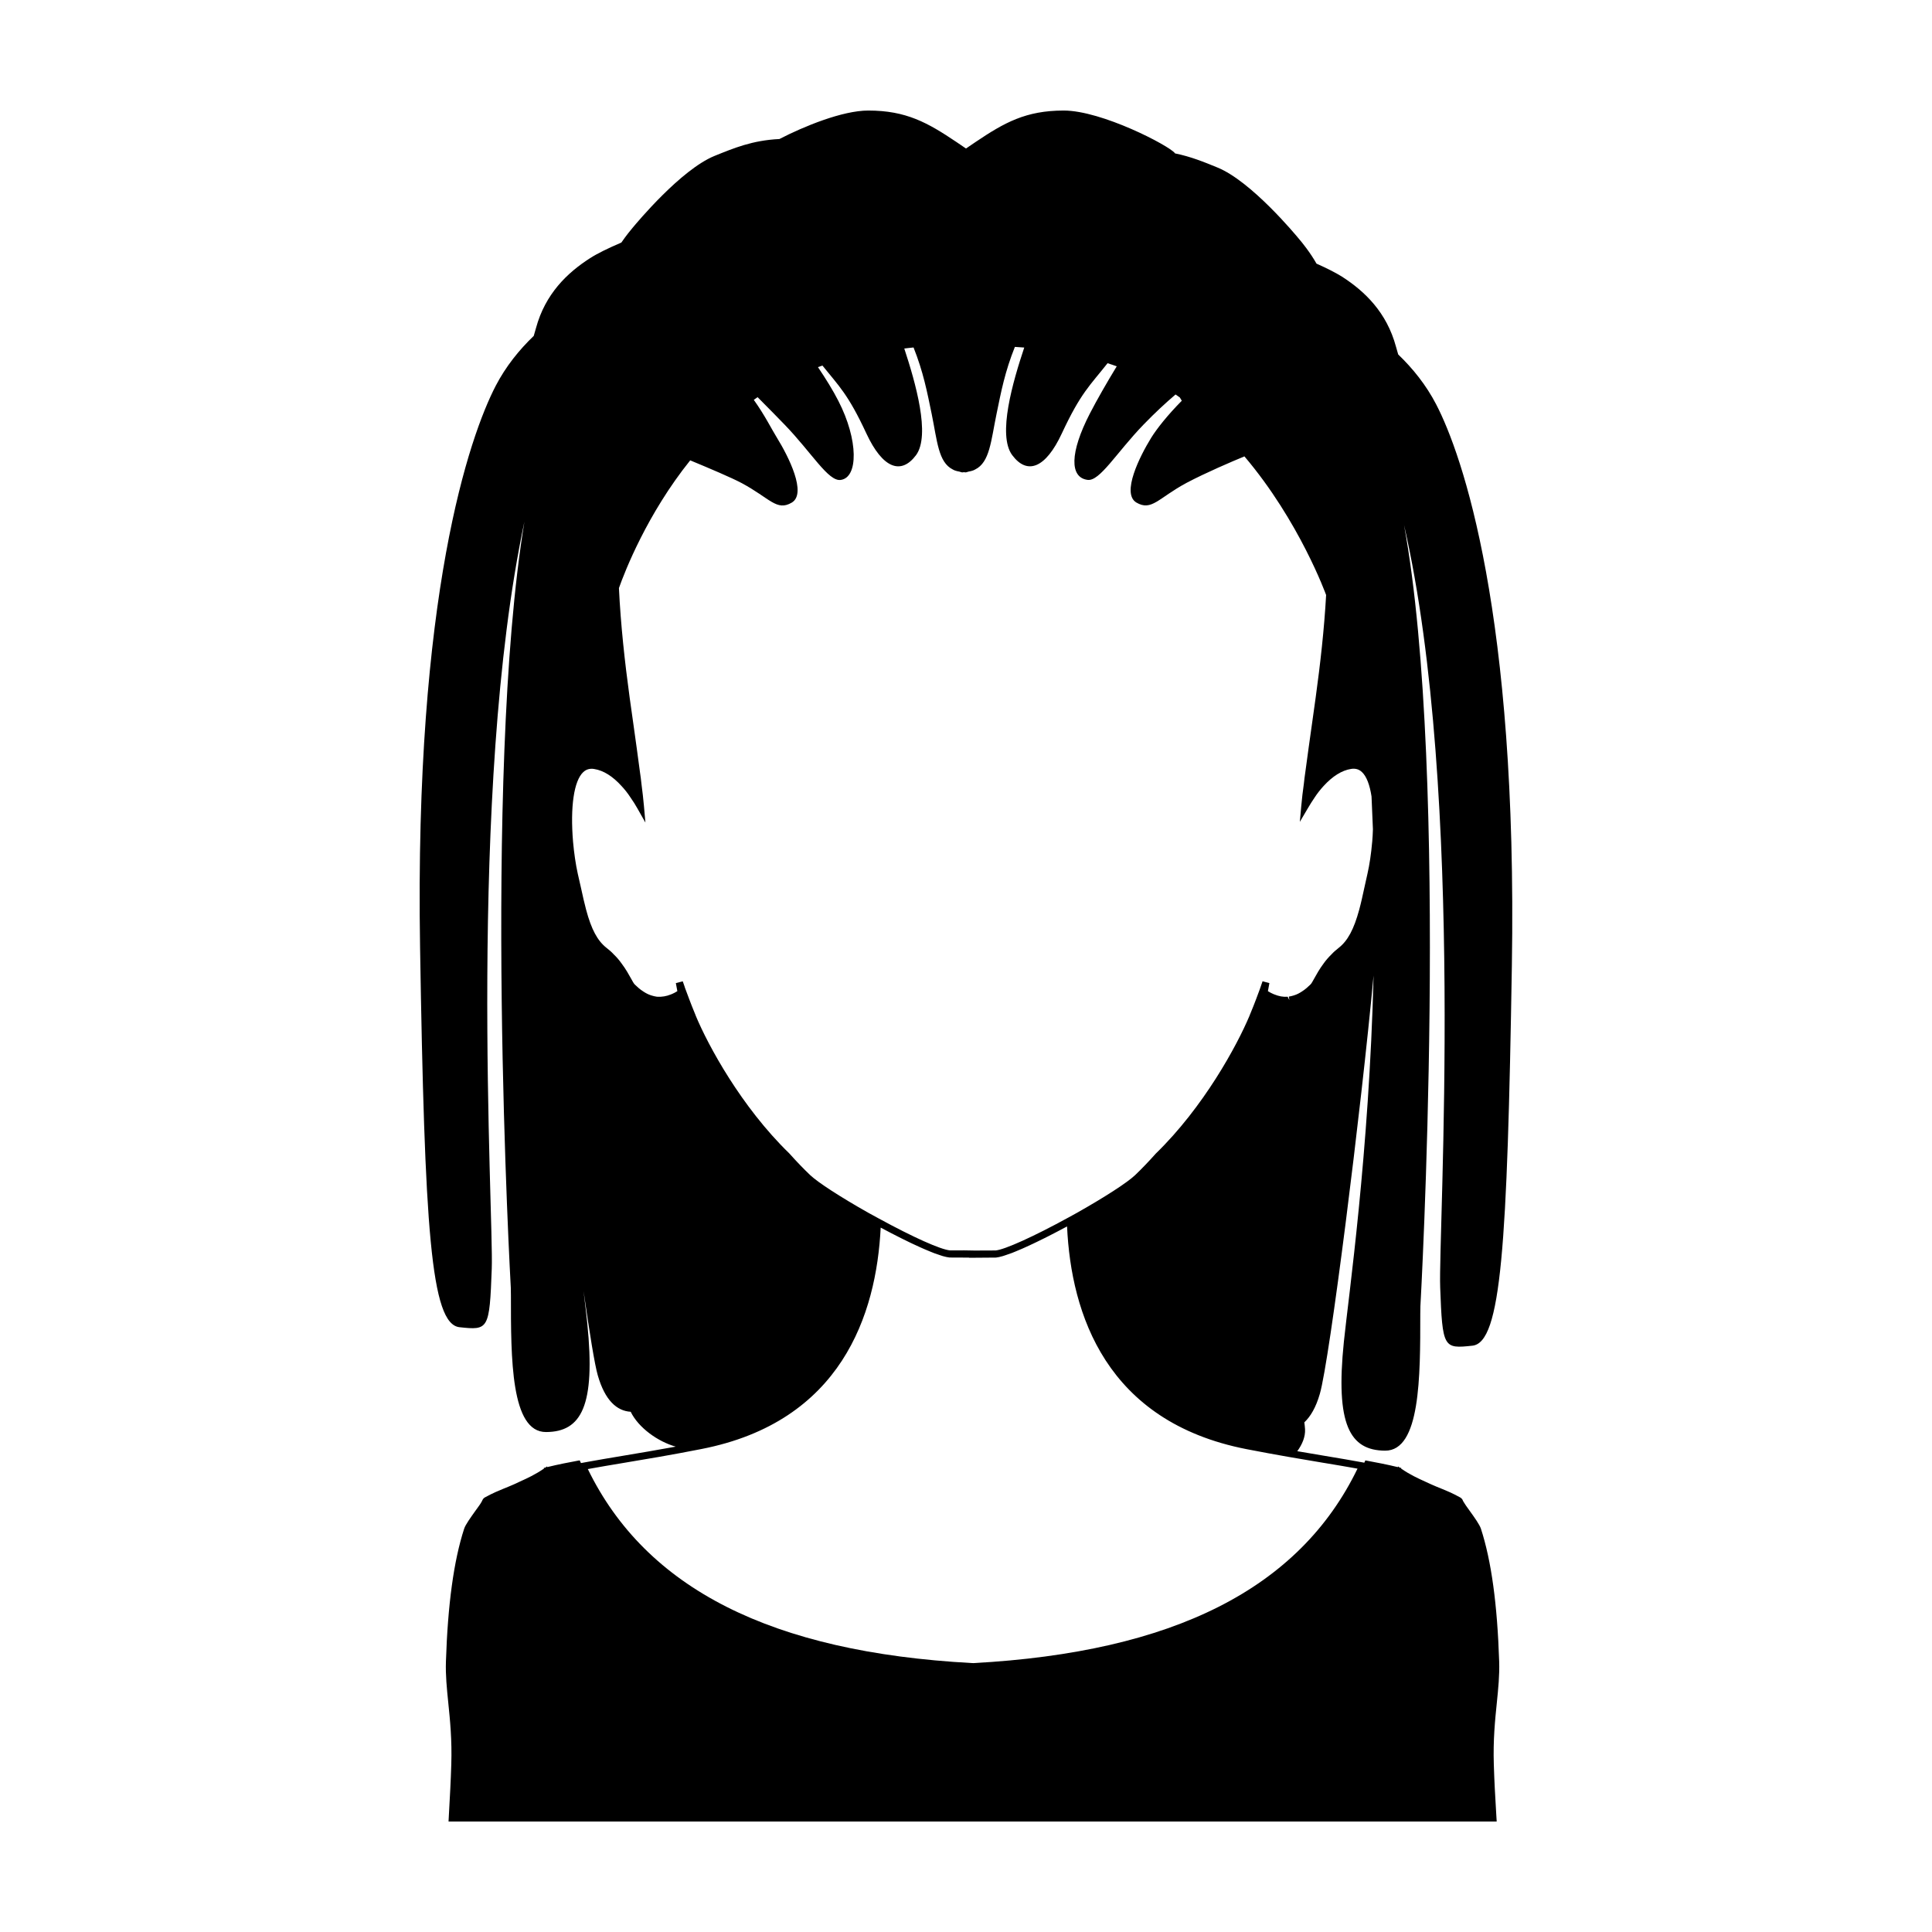
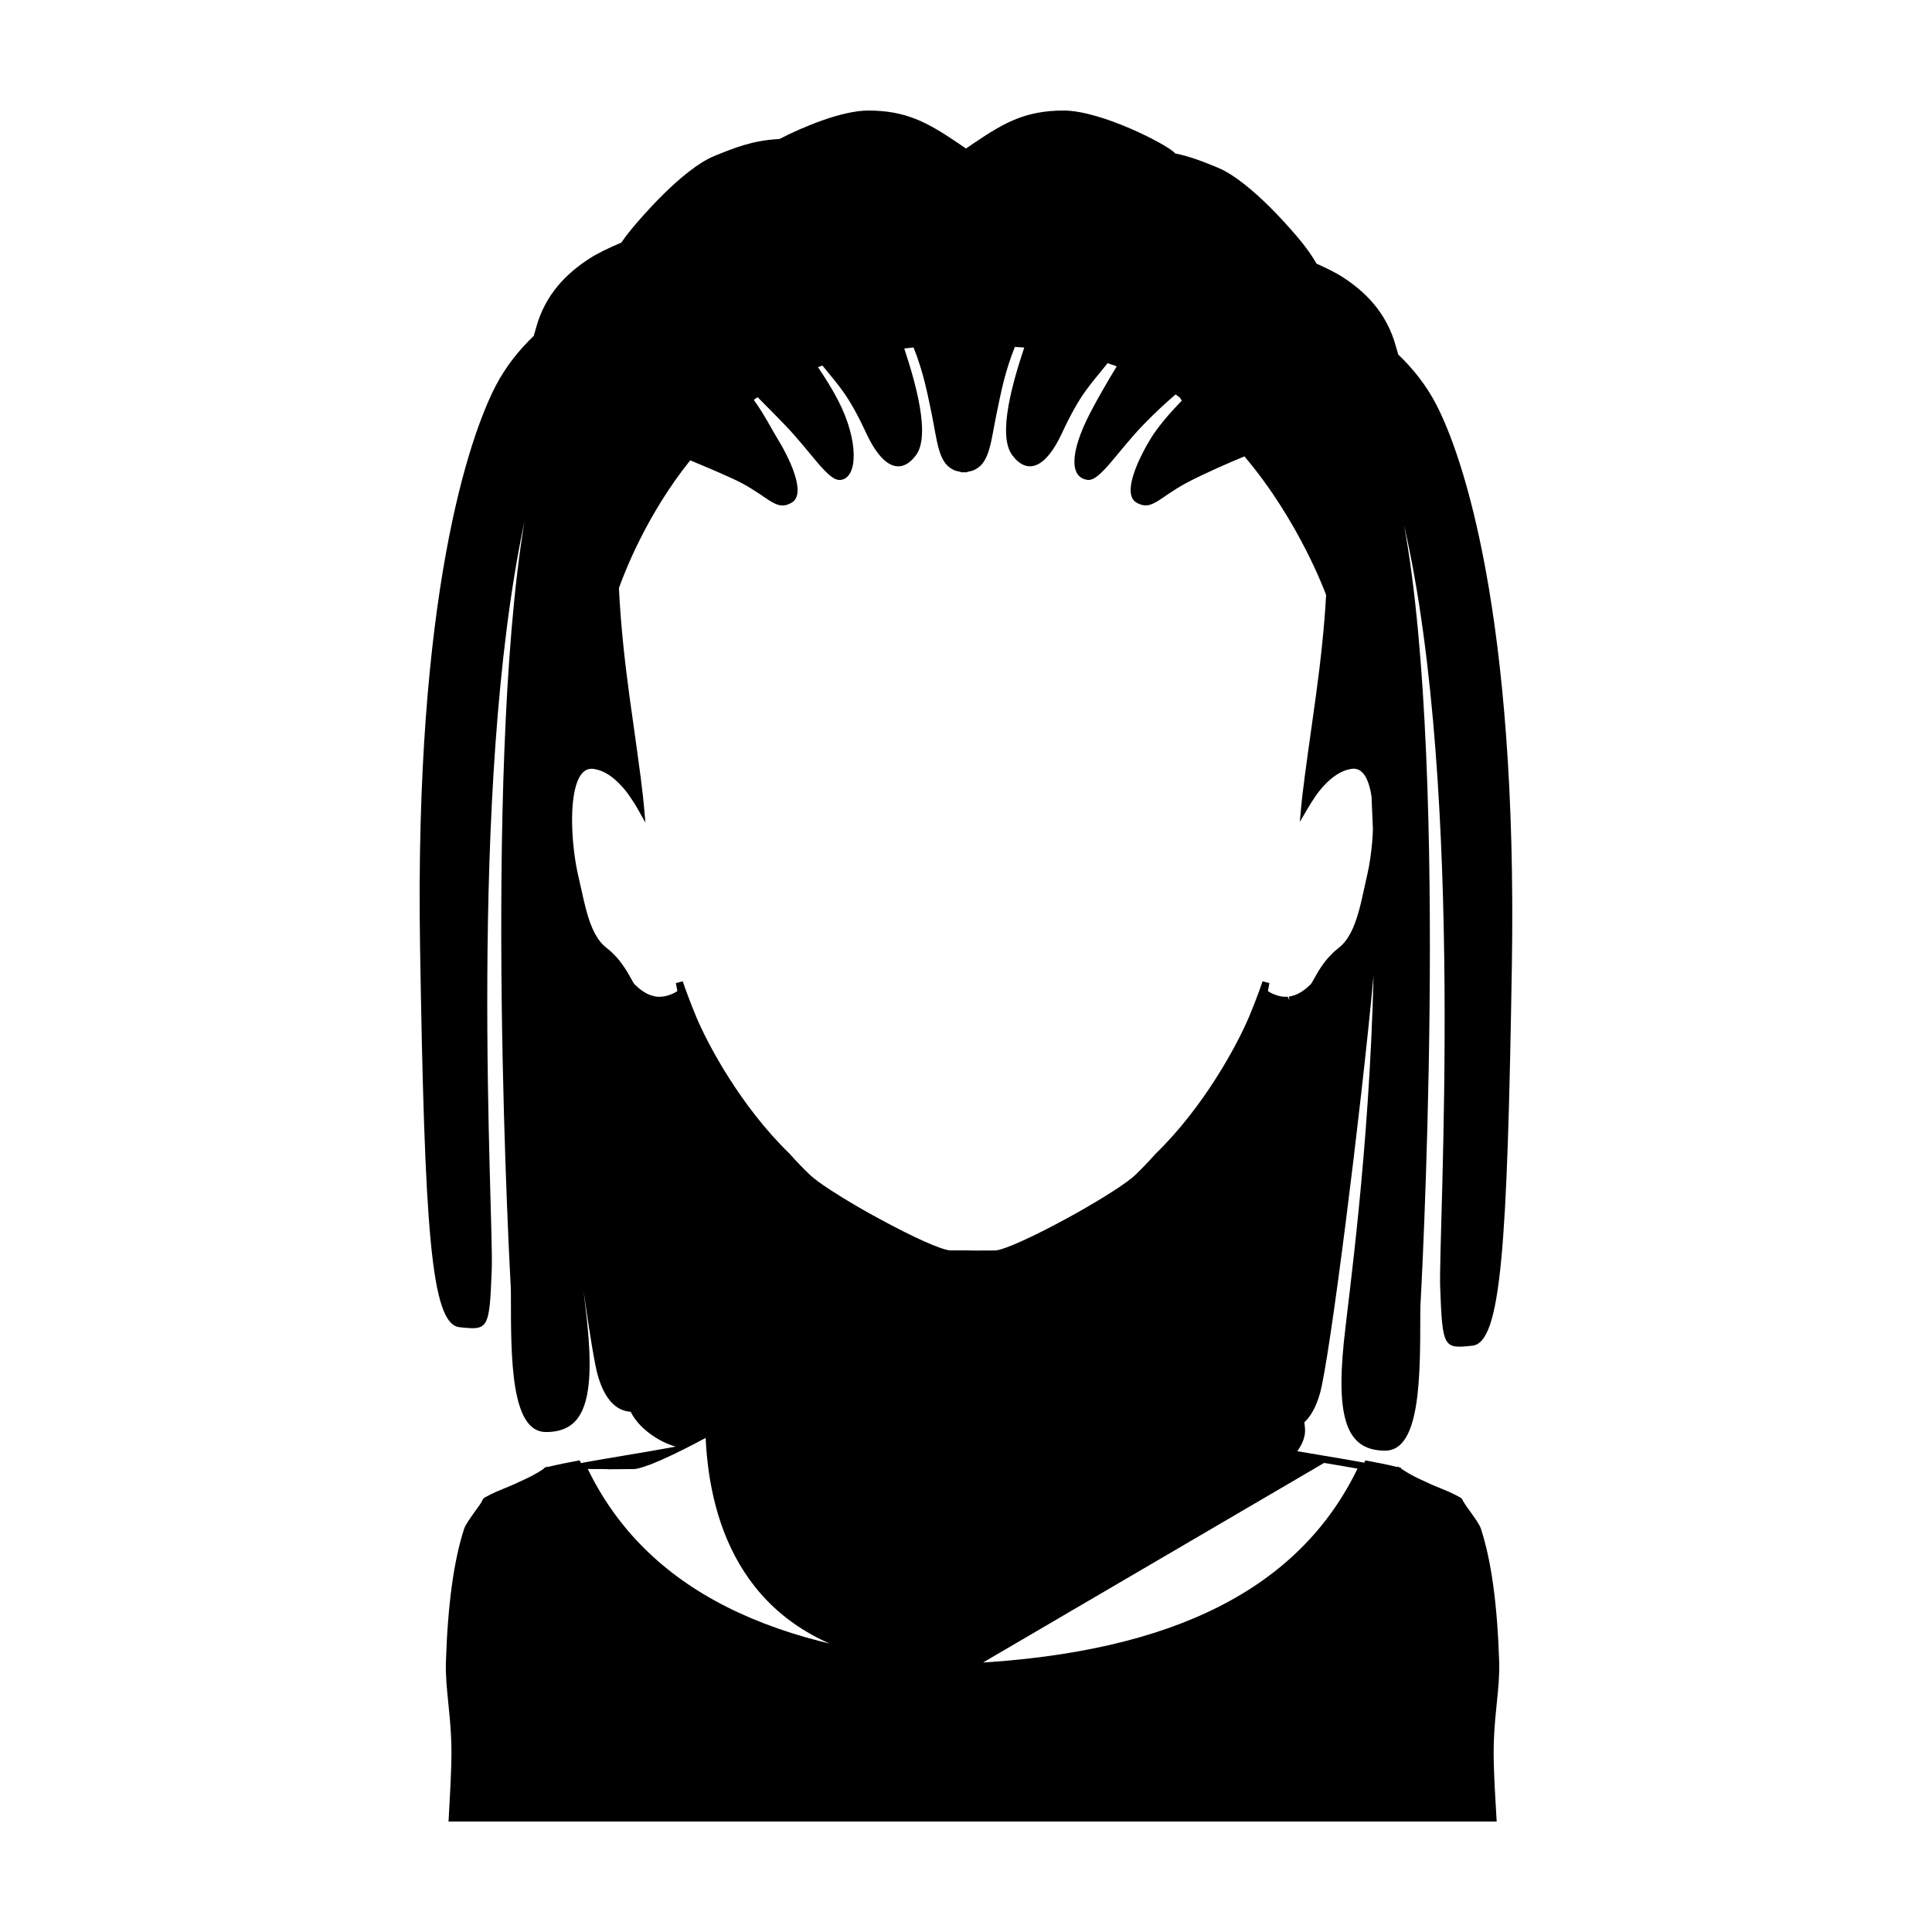
<svg xmlns="http://www.w3.org/2000/svg" fill="#000000" width="800px" height="800px" version="1.1" viewBox="144 144 512 512">
-   <path d="m525.66 485.09c0.594 16.219 0.902 16.355 8.539 15.531 7.629-0.812 9.25-26.199 10.461-100.72 1.527-93.387-13.113-135.37-20.066-148.75-2.656-5.113-6.176-9.496-10.055-13.215-0.203-0.695-0.422-1.43-0.594-2.07-2.449-9.078-8.254-14.66-14.305-18.547-1.641-1.031-3.984-2.223-6.75-3.449-1.688-2.992-3.969-5.777-4.504-6.387-1.238-1.508-12.855-15.457-21.75-19.09-3.547-1.457-7.047-2.887-11.285-3.75 0 0 0-0.055-0.004-0.07-1.59-2.008-19.352-11.277-29.453-11.277-10.047 0-15.73 3.203-23.391 8.359-0.781 0.539-1.617 1.098-2.504 1.703-0.891-0.598-1.727-1.16-2.504-1.703-7.672-5.156-13.348-8.359-23.402-8.359-6.832 0-17.074 4.203-23.539 7.547-7.199 0.348-12.133 2.434-17.215 4.484-8.883 3.648-20.488 17.598-21.73 19.086-0.367 0.434-1.633 1.961-2.949 3.871-3.445 1.473-6.387 2.902-8.297 4.141-6.051 3.871-11.871 9.465-14.324 18.52-0.172 0.641-0.395 1.375-0.594 2.074-3.875 3.715-7.394 8.086-10.062 13.199-6.941 13.387-21.578 55.395-20.062 148.8 1.215 74.488 2.832 99.906 10.469 100.71 7.637 0.82 7.945 0.691 8.531-15.539 0.539-14.246-6.555-126.09 8.652-197.92-11.234 68.137-3.606 202.97-3.606 202.97l0.031 2.098c0 16.605-0.039 36.223 9.32 36.172 9.34-0.047 13.145-6.887 10.918-28.828-0.211-2.055-0.551-4.934-0.984-8.535 1.598 11.219 2.957 19.547 3.762 22.32 1.918 6.711 5.094 9.457 8.727 9.672 2.07 4.246 7.203 7.906 11.934 9.238-5.148 0.941-9.805 1.723-14.043 2.434-3.477 0.578-6.629 1.109-9.492 1.633l-1.578 0.289c-0.059-0.125-0.125-0.246-0.18-0.379l-0.152-0.336-0.359 0.059c-2.367 0.434-5.394 1.023-8.238 1.723l-0.059-0.176-0.398 0.289-0.473 0.117 0.074 0.152c-2.328 1.605-4.414 2.555-6.418 3.465-0.488 0.227-0.961 0.453-1.457 0.68-1.008 0.453-1.875 0.797-2.711 1.133-1.512 0.625-2.934 1.195-5.078 2.367-0.227 0.133-0.359 0.266-0.453 0.383l-0.152 0.227c-0.035 0.059-0.074 0.133-0.109 0.227-0.039 0.074-0.074 0.172-0.133 0.262-0.246 0.492-0.945 1.48-1.707 2.5-1.215 1.707-2.613 3.637-2.957 4.715-2.762 8.523-4.336 20.059-4.828 35.227-0.117 3.562 0.242 7.125 0.625 10.891 0.473 4.625 1.004 9.871 0.797 16.348-0.152 4.769-0.324 7.766-0.625 13.18l-0.102 1.941h277.77l-0.117-1.934c-0.324-5.414-0.492-8.41-0.645-13.18-0.207-6.481 0.324-11.723 0.797-16.348 0.379-3.769 0.742-7.324 0.625-10.891-0.492-15.191-2.066-26.707-4.832-35.227-0.344-1.082-1.723-3.012-2.953-4.715-0.742-1.023-1.441-2.012-1.707-2.5-0.055-0.109-0.098-0.188-0.133-0.262-0.035-0.098-0.074-0.172-0.098-0.227l-0.152-0.227h-0.02c-0.074-0.117-0.227-0.246-0.453-0.383-2.121-1.168-3.559-1.742-5.078-2.367-0.832-0.336-1.684-0.68-2.691-1.133-0.492-0.227-0.984-0.453-1.477-0.68-2.012-0.91-4.074-1.859-6.402-3.465l0.059-0.152-0.453-0.117-0.398-0.289-0.074 0.176c-2.84-0.699-5.871-1.27-8.223-1.707l-0.383-0.074-0.152 0.336c-0.039 0.098-0.086 0.18-0.125 0.273l-0.25-0.047c-3.027-0.562-6.379-1.125-10.086-1.742-2.332-0.395-4.828-0.812-7.422-1.258 1.328-1.84 2.16-3.824 2.055-5.82-0.031-0.605-0.117-1.215-0.188-1.824 1.641-1.551 3.066-3.934 4.109-7.562 2.602-8.918 10.957-75.41 14.238-110.86-1.16 47.066-6.676 85.375-7.871 97.062-2.266 21.984 1.562 28.797 10.926 28.863 9.359 0.039 9.324-19.566 9.324-36.195l0.031-2.074s7.914-140.33-4.332-207.03c16.395 71.57 9.02 187.44 9.574 201.96zm-18.016-118c-0.262 3.059-0.715 6.137-1.25 8.445-0.301 1.285-0.574 2.551-0.84 3.785-0.438 2.012-0.852 3.941-1.344 5.742-1.422 5.238-3.059 8.277-5.473 10.156-0.746 0.594-1.344 1.109-1.84 1.656-0.82 0.801-1.543 1.637-2.125 2.457-1.117 1.496-1.906 2.926-2.481 3.969-0.367 0.664-0.75 1.355-0.938 1.531l-0.293 0.277c-0.457 0.434-1.137 1.09-2.082 1.676-0.715 0.465-1.344 0.777-1.977 0.969l-0.191 0.066c-0.379 0.117-0.801 0.215-1.254 0.293l0.141 0.938-0.457-0.906c-1.16 0.102-2.328-0.109-3.672-0.664l-0.367-0.168c-0.344-0.137-0.664-0.332-1.02-0.543l-0.172-0.102 0.391-2.133-1.812-0.488-0.492 1.43c-0.055 0.215-0.137 0.43-0.289 0.82l-0.09 0.238c-0.23 0.641-0.449 1.254-0.695 1.867l-0.074 0.203c-0.25 0.684-0.52 1.375-0.801 2.07-0.301 0.762-0.613 1.547-0.938 2.297l-0.082 0.223c-3.301 7.863-12.152 24.203-24.852 36.535-1.785 2.012-3.629 3.934-5.473 5.703-2.07 1.961-7.957 5.773-15.367 9.957l-0.387 0.215c-0.598 0.336-1.203 0.676-1.84 1.012-9.281 5.09-16.914 8.531-19.352 8.766l-5.551 0.023-2.707-0.047-3.859 0.004c-2.484-0.227-9.684-3.449-18.793-8.418-0.957-0.508-1.941-1.055-2.875-1.57-7.418-4.191-13.305-8.012-15.367-9.961-1.773-1.691-3.578-3.559-5.535-5.75-12.746-12.367-21.531-28.656-24.789-36.48l-0.074-0.215c-0.324-0.746-0.641-1.535-0.945-2.324-0.262-0.648-0.52-1.32-0.789-2.051l-0.074-0.203c-0.238-0.586-0.441-1.168-0.664-1.773l-0.227-0.609c-0.07-0.176-0.141-0.359-0.211-0.637l-0.215-0.613c-0.09-0.227-0.176-0.465-0.25-0.699l-1.828 0.473 0.398 2.125-0.195 0.121c-0.348 0.207-0.656 0.402-1.09 0.578-0.207 0.105-0.281 0.125-0.418 0.176-1.211 0.5-2.402 0.664-3.477 0.621l-0.352-0.031c-0.457-0.07-0.898-0.176-1.25-0.293l-0.281-0.086c-0.609-0.203-1.254-0.523-1.906-0.953-1.004-0.629-1.734-1.336-2.172-1.758l-0.188-0.18c-0.211-0.191-0.59-0.887-0.957-1.551-0.578-1.043-1.367-2.469-2.473-3.941-0.664-0.934-1.367-1.75-2.09-2.43-0.57-0.641-1.246-1.199-1.895-1.715-2.418-1.879-4.047-4.918-5.441-10.148-0.465-1.727-0.867-3.562-1.285-5.465-0.293-1.324-0.594-2.684-0.922-4.055-0.539-2.43-0.992-5.512-1.25-8.453-0.781-9.273 0.23-16.188 2.711-18.484 0.789-0.734 1.742-1.004 2.883-0.82 2.453 0.387 4.898 1.91 7.273 4.535 0.875 0.945 1.668 1.953 2.363 3.027 0.672 0.957 1.281 1.918 1.789 2.828l2.156 3.809-0.387-4.363c-0.172-1.926-0.398-3.906-0.664-5.914-0.098-1.004-0.23-2-0.387-3.043-0.539-4.106-1.137-8.434-1.77-12.918l-0.973-6.918c-1.293-9.453-2.371-19.246-2.836-28.988 1.547-4.383 7.473-19.629 18.887-33.848 5.18 2.144 11.004 4.625 13.574 5.992 7.586 4.047 9.316 7.582 13.359 5.195 4.035-2.438-0.875-12.203-3.926-17.141-1.324-2.121-3.285-6.082-6.156-10.078 0.336-0.238 0.672-0.484 1.008-0.711 2.848 2.856 5.668 5.727 7.144 7.266 7.234 7.477 11.602 15.145 14.887 14.664 4.664-0.629 4.719-10.566-0.637-20.965-1.391-2.734-3.305-5.824-5.402-8.934 0.398-0.137 0.797-0.266 1.195-0.402 4.379 5.461 6.785 7.543 11.652 18.016 4.277 9.191 9.148 11.062 13.145 5.727 3.891-5.289-0.16-19.297-3.113-28.266 0.82-0.086 1.633-0.207 2.457-0.277 2.594 6.531 3.582 11.695 4.797 17.574 1.484 7.238 1.758 12.832 5.586 14.75 0.172 0.109 0.367 0.176 0.551 0.266 0.367 0.137 0.785 0.23 1.215 0.309 0.281 0.047 0.492 0.203 0.801 0.203 0.156 0 0.262-0.047 0.406-0.051 0.145 0.004 0.25 0.051 0.406 0.051 0.309 0 0.52-0.156 0.801-0.203 0.438-0.074 0.855-0.172 1.23-0.312 0.18-0.086 0.379-0.152 0.543-0.258 3.859-1.914 4.168-7.508 5.664-14.758 1.215-5.918 2.211-11.125 4.852-17.723 0.828 0.059 1.656 0.098 2.481 0.172-0.004 0.004-0.004 0.016-0.004 0.02-2.984 8.953-7.164 23.16-3.18 28.496 3.981 5.336 8.852 3.461 13.133-5.727 5.055-10.848 7.465-12.711 12.133-18.637 0.82 0.25 1.621 0.543 2.434 0.82-2.602 4.273-5.231 8.848-7.117 12.504-5.359 10.398-5.359 16.957-0.637 17.59 3.234 0.48 7.648-7.188 14.871-14.664 3.062-3.164 5.844-5.727 8.469-7.965 0.395 0.25 0.754 0.539 1.137 0.801l0.516 0.855c-3.828 3.875-6.609 7.41-8.117 9.828-3.039 4.934-7.93 14.699-3.941 17.141 4.062 2.387 5.789-1.148 13.305-5.195 5.152-2.715 11.906-5.602 15.352-7.023 14.59 17.199 21.59 36.582 21.648 36.742-0.508 9.141-1.551 18.297-2.766 27.145l-0.906 6.484c-0.656 4.644-1.285 9.125-1.844 13.34-0.156 1.059-0.289 2.055-0.379 3.012-0.281 1.961-0.516 3.961-0.691 5.941l-0.379 4.191 2.137-3.629c0.535-0.91 1.129-1.875 1.809-2.863 0.684-1.047 1.477-2.055 2.348-3.008 2.398-2.621 4.84-4.141 7.273-4.527 1.176-0.188 2.106 0.09 2.883 0.82 1.219 1.129 2.082 3.387 2.551 6.484 0.141 2.91 0.266 5.809 0.367 8.695-0.027 1.074-0.094 2.176-0.188 3.316zm-12.738 164.6c3.211 0.535 6.152 1.027 8.848 1.516-15.395 31.773-48.719 48.633-101.79 51.535l-0.457-0.016c-53-2.883-86.293-19.699-101.73-51.41l0.098-0.016c2.867-0.523 6.016-1.055 9.473-1.629 5.949-0.992 12.695-2.117 20.539-3.664 37.035-7.234 46.359-35.559 47.504-58.68 0.711 0.383 1.582 0.84 2.508 1.324 0.121 0.059 0.238 0.121 0.363 0.188 0.656 0.336 1.324 0.68 2.047 1.043 0.293 0.145 0.574 0.289 0.871 0.438 0.598 0.297 1.199 0.59 1.812 0.887 0.359 0.172 0.707 0.336 1.066 0.508 0.578 0.273 1.145 0.527 1.719 0.789 0.379 0.172 0.75 0.336 1.125 0.5 0.555 0.242 1.078 0.453 1.605 0.672 0.348 0.141 0.699 0.289 1.027 0.414 0.543 0.207 1.027 0.363 1.516 0.523 0.262 0.086 0.543 0.191 0.789 0.262 0.695 0.195 1.316 0.332 1.812 0.379l5.148 0.023v0.047l7.141-0.055c0.504-0.047 1.137-0.195 1.848-0.402 0.223-0.066 0.488-0.168 0.727-0.242 0.523-0.172 1.059-0.352 1.652-0.578 0.301-0.117 0.621-0.25 0.938-0.379 0.586-0.238 1.168-0.484 1.789-0.754 0.344-0.152 0.691-0.309 1.039-0.469 0.637-0.289 1.258-0.578 1.906-0.883 0.332-0.156 0.648-0.312 0.984-0.473 0.664-0.324 1.309-0.641 1.961-0.961 0.309-0.156 0.605-0.301 0.906-0.453 0.664-0.336 1.285-0.656 1.898-0.977 0.238-0.125 0.469-0.242 0.695-0.363 0.641-0.336 1.211-0.641 1.754-0.926 0.16-0.086 0.324-0.172 0.48-0.25 0.082-0.039 0.188-0.102 0.266-0.141 1.074 23.25 10.352 51.734 47.531 59.012 7.867 1.531 14.621 2.664 20.586 3.66z" />
+   <path d="m525.66 485.09c0.594 16.219 0.902 16.355 8.539 15.531 7.629-0.812 9.25-26.199 10.461-100.72 1.527-93.387-13.113-135.37-20.066-148.75-2.656-5.113-6.176-9.496-10.055-13.215-0.203-0.695-0.422-1.43-0.594-2.07-2.449-9.078-8.254-14.66-14.305-18.547-1.641-1.031-3.984-2.223-6.75-3.449-1.688-2.992-3.969-5.777-4.504-6.387-1.238-1.508-12.855-15.457-21.75-19.09-3.547-1.457-7.047-2.887-11.285-3.75 0 0 0-0.055-0.004-0.07-1.59-2.008-19.352-11.277-29.453-11.277-10.047 0-15.73 3.203-23.391 8.359-0.781 0.539-1.617 1.098-2.504 1.703-0.891-0.598-1.727-1.16-2.504-1.703-7.672-5.156-13.348-8.359-23.402-8.359-6.832 0-17.074 4.203-23.539 7.547-7.199 0.348-12.133 2.434-17.215 4.484-8.883 3.648-20.488 17.598-21.73 19.086-0.367 0.434-1.633 1.961-2.949 3.871-3.445 1.473-6.387 2.902-8.297 4.141-6.051 3.871-11.871 9.465-14.324 18.52-0.172 0.641-0.395 1.375-0.594 2.074-3.875 3.715-7.394 8.086-10.062 13.199-6.941 13.387-21.578 55.395-20.062 148.8 1.215 74.488 2.832 99.906 10.469 100.71 7.637 0.82 7.945 0.691 8.531-15.539 0.539-14.246-6.555-126.09 8.652-197.92-11.234 68.137-3.606 202.97-3.606 202.97l0.031 2.098c0 16.605-0.039 36.223 9.32 36.172 9.34-0.047 13.145-6.887 10.918-28.828-0.211-2.055-0.551-4.934-0.984-8.535 1.598 11.219 2.957 19.547 3.762 22.32 1.918 6.711 5.094 9.457 8.727 9.672 2.07 4.246 7.203 7.906 11.934 9.238-5.148 0.941-9.805 1.723-14.043 2.434-3.477 0.578-6.629 1.109-9.492 1.633l-1.578 0.289c-0.059-0.125-0.125-0.246-0.18-0.379l-0.152-0.336-0.359 0.059c-2.367 0.434-5.394 1.023-8.238 1.723l-0.059-0.176-0.398 0.289-0.473 0.117 0.074 0.152c-2.328 1.605-4.414 2.555-6.418 3.465-0.488 0.227-0.961 0.453-1.457 0.68-1.008 0.453-1.875 0.797-2.711 1.133-1.512 0.625-2.934 1.195-5.078 2.367-0.227 0.133-0.359 0.266-0.453 0.383l-0.152 0.227c-0.035 0.059-0.074 0.133-0.109 0.227-0.039 0.074-0.074 0.172-0.133 0.262-0.246 0.492-0.945 1.48-1.707 2.5-1.215 1.707-2.613 3.637-2.957 4.715-2.762 8.523-4.336 20.059-4.828 35.227-0.117 3.562 0.242 7.125 0.625 10.891 0.473 4.625 1.004 9.871 0.797 16.348-0.152 4.769-0.324 7.766-0.625 13.18l-0.102 1.941h277.77l-0.117-1.934c-0.324-5.414-0.492-8.41-0.645-13.18-0.207-6.481 0.324-11.723 0.797-16.348 0.379-3.769 0.742-7.324 0.625-10.891-0.492-15.191-2.066-26.707-4.832-35.227-0.344-1.082-1.723-3.012-2.953-4.715-0.742-1.023-1.441-2.012-1.707-2.5-0.055-0.109-0.098-0.188-0.133-0.262-0.035-0.098-0.074-0.172-0.098-0.227l-0.152-0.227h-0.02c-0.074-0.117-0.227-0.246-0.453-0.383-2.121-1.168-3.559-1.742-5.078-2.367-0.832-0.336-1.684-0.68-2.691-1.133-0.492-0.227-0.984-0.453-1.477-0.68-2.012-0.91-4.074-1.859-6.402-3.465l0.059-0.152-0.453-0.117-0.398-0.289-0.074 0.176c-2.84-0.699-5.871-1.27-8.223-1.707l-0.383-0.074-0.152 0.336c-0.039 0.098-0.086 0.18-0.125 0.273l-0.25-0.047c-3.027-0.562-6.379-1.125-10.086-1.742-2.332-0.395-4.828-0.812-7.422-1.258 1.328-1.84 2.16-3.824 2.055-5.82-0.031-0.605-0.117-1.215-0.188-1.824 1.641-1.551 3.066-3.934 4.109-7.562 2.602-8.918 10.957-75.41 14.238-110.86-1.16 47.066-6.676 85.375-7.871 97.062-2.266 21.984 1.562 28.797 10.926 28.863 9.359 0.039 9.324-19.566 9.324-36.195l0.031-2.074s7.914-140.33-4.332-207.03c16.395 71.57 9.02 187.44 9.574 201.96zm-18.016-118c-0.262 3.059-0.715 6.137-1.25 8.445-0.301 1.285-0.574 2.551-0.84 3.785-0.438 2.012-0.852 3.941-1.344 5.742-1.422 5.238-3.059 8.277-5.473 10.156-0.746 0.594-1.344 1.109-1.84 1.656-0.82 0.801-1.543 1.637-2.125 2.457-1.117 1.496-1.906 2.926-2.481 3.969-0.367 0.664-0.75 1.355-0.938 1.531l-0.293 0.277c-0.457 0.434-1.137 1.09-2.082 1.676-0.715 0.465-1.344 0.777-1.977 0.969l-0.191 0.066c-0.379 0.117-0.801 0.215-1.254 0.293l0.141 0.938-0.457-0.906c-1.16 0.102-2.328-0.109-3.672-0.664l-0.367-0.168c-0.344-0.137-0.664-0.332-1.02-0.543l-0.172-0.102 0.391-2.133-1.812-0.488-0.492 1.43c-0.055 0.215-0.137 0.43-0.289 0.82l-0.09 0.238c-0.23 0.641-0.449 1.254-0.695 1.867l-0.074 0.203c-0.25 0.684-0.52 1.375-0.801 2.07-0.301 0.762-0.613 1.547-0.938 2.297l-0.082 0.223c-3.301 7.863-12.152 24.203-24.852 36.535-1.785 2.012-3.629 3.934-5.473 5.703-2.07 1.961-7.957 5.773-15.367 9.957l-0.387 0.215c-0.598 0.336-1.203 0.676-1.84 1.012-9.281 5.09-16.914 8.531-19.352 8.766l-5.551 0.023-2.707-0.047-3.859 0.004c-2.484-0.227-9.684-3.449-18.793-8.418-0.957-0.508-1.941-1.055-2.875-1.57-7.418-4.191-13.305-8.012-15.367-9.961-1.773-1.691-3.578-3.559-5.535-5.75-12.746-12.367-21.531-28.656-24.789-36.48l-0.074-0.215c-0.324-0.746-0.641-1.535-0.945-2.324-0.262-0.648-0.52-1.32-0.789-2.051l-0.074-0.203c-0.238-0.586-0.441-1.168-0.664-1.773l-0.227-0.609c-0.07-0.176-0.141-0.359-0.211-0.637l-0.215-0.613c-0.09-0.227-0.176-0.465-0.25-0.699l-1.828 0.473 0.398 2.125-0.195 0.121c-0.348 0.207-0.656 0.402-1.09 0.578-0.207 0.105-0.281 0.125-0.418 0.176-1.211 0.5-2.402 0.664-3.477 0.621l-0.352-0.031c-0.457-0.07-0.898-0.176-1.25-0.293l-0.281-0.086c-0.609-0.203-1.254-0.523-1.906-0.953-1.004-0.629-1.734-1.336-2.172-1.758l-0.188-0.18c-0.211-0.191-0.59-0.887-0.957-1.551-0.578-1.043-1.367-2.469-2.473-3.941-0.664-0.934-1.367-1.75-2.09-2.43-0.57-0.641-1.246-1.199-1.895-1.715-2.418-1.879-4.047-4.918-5.441-10.148-0.465-1.727-0.867-3.562-1.285-5.465-0.293-1.324-0.594-2.684-0.922-4.055-0.539-2.43-0.992-5.512-1.25-8.453-0.781-9.273 0.23-16.188 2.711-18.484 0.789-0.734 1.742-1.004 2.883-0.82 2.453 0.387 4.898 1.91 7.273 4.535 0.875 0.945 1.668 1.953 2.363 3.027 0.672 0.957 1.281 1.918 1.789 2.828l2.156 3.809-0.387-4.363c-0.172-1.926-0.398-3.906-0.664-5.914-0.098-1.004-0.23-2-0.387-3.043-0.539-4.106-1.137-8.434-1.77-12.918l-0.973-6.918c-1.293-9.453-2.371-19.246-2.836-28.988 1.547-4.383 7.473-19.629 18.887-33.848 5.18 2.144 11.004 4.625 13.574 5.992 7.586 4.047 9.316 7.582 13.359 5.195 4.035-2.438-0.875-12.203-3.926-17.141-1.324-2.121-3.285-6.082-6.156-10.078 0.336-0.238 0.672-0.484 1.008-0.711 2.848 2.856 5.668 5.727 7.144 7.266 7.234 7.477 11.602 15.145 14.887 14.664 4.664-0.629 4.719-10.566-0.637-20.965-1.391-2.734-3.305-5.824-5.402-8.934 0.398-0.137 0.797-0.266 1.195-0.402 4.379 5.461 6.785 7.543 11.652 18.016 4.277 9.191 9.148 11.062 13.145 5.727 3.891-5.289-0.16-19.297-3.113-28.266 0.82-0.086 1.633-0.207 2.457-0.277 2.594 6.531 3.582 11.695 4.797 17.574 1.484 7.238 1.758 12.832 5.586 14.75 0.172 0.109 0.367 0.176 0.551 0.266 0.367 0.137 0.785 0.23 1.215 0.309 0.281 0.047 0.492 0.203 0.801 0.203 0.156 0 0.262-0.047 0.406-0.051 0.145 0.004 0.25 0.051 0.406 0.051 0.309 0 0.52-0.156 0.801-0.203 0.438-0.074 0.855-0.172 1.23-0.312 0.18-0.086 0.379-0.152 0.543-0.258 3.859-1.914 4.168-7.508 5.664-14.758 1.215-5.918 2.211-11.125 4.852-17.723 0.828 0.059 1.656 0.098 2.481 0.172-0.004 0.004-0.004 0.016-0.004 0.02-2.984 8.953-7.164 23.16-3.18 28.496 3.981 5.336 8.852 3.461 13.133-5.727 5.055-10.848 7.465-12.711 12.133-18.637 0.82 0.25 1.621 0.543 2.434 0.82-2.602 4.273-5.231 8.848-7.117 12.504-5.359 10.398-5.359 16.957-0.637 17.59 3.234 0.48 7.648-7.188 14.871-14.664 3.062-3.164 5.844-5.727 8.469-7.965 0.395 0.25 0.754 0.539 1.137 0.801l0.516 0.855c-3.828 3.875-6.609 7.41-8.117 9.828-3.039 4.934-7.93 14.699-3.941 17.141 4.062 2.387 5.789-1.148 13.305-5.195 5.152-2.715 11.906-5.602 15.352-7.023 14.59 17.199 21.59 36.582 21.648 36.742-0.508 9.141-1.551 18.297-2.766 27.145l-0.906 6.484c-0.656 4.644-1.285 9.125-1.844 13.34-0.156 1.059-0.289 2.055-0.379 3.012-0.281 1.961-0.516 3.961-0.691 5.941l-0.379 4.191 2.137-3.629c0.535-0.91 1.129-1.875 1.809-2.863 0.684-1.047 1.477-2.055 2.348-3.008 2.398-2.621 4.84-4.141 7.273-4.527 1.176-0.188 2.106 0.09 2.883 0.82 1.219 1.129 2.082 3.387 2.551 6.484 0.141 2.91 0.266 5.809 0.367 8.695-0.027 1.074-0.094 2.176-0.188 3.316zm-12.738 164.6c3.211 0.535 6.152 1.027 8.848 1.516-15.395 31.773-48.719 48.633-101.79 51.535l-0.457-0.016c-53-2.883-86.293-19.699-101.73-51.41l0.098-0.016l5.148 0.023v0.047l7.141-0.055c0.504-0.047 1.137-0.195 1.848-0.402 0.223-0.066 0.488-0.168 0.727-0.242 0.523-0.172 1.059-0.352 1.652-0.578 0.301-0.117 0.621-0.25 0.938-0.379 0.586-0.238 1.168-0.484 1.789-0.754 0.344-0.152 0.691-0.309 1.039-0.469 0.637-0.289 1.258-0.578 1.906-0.883 0.332-0.156 0.648-0.312 0.984-0.473 0.664-0.324 1.309-0.641 1.961-0.961 0.309-0.156 0.605-0.301 0.906-0.453 0.664-0.336 1.285-0.656 1.898-0.977 0.238-0.125 0.469-0.242 0.695-0.363 0.641-0.336 1.211-0.641 1.754-0.926 0.16-0.086 0.324-0.172 0.48-0.25 0.082-0.039 0.188-0.102 0.266-0.141 1.074 23.25 10.352 51.734 47.531 59.012 7.867 1.531 14.621 2.664 20.586 3.66z" />
</svg>